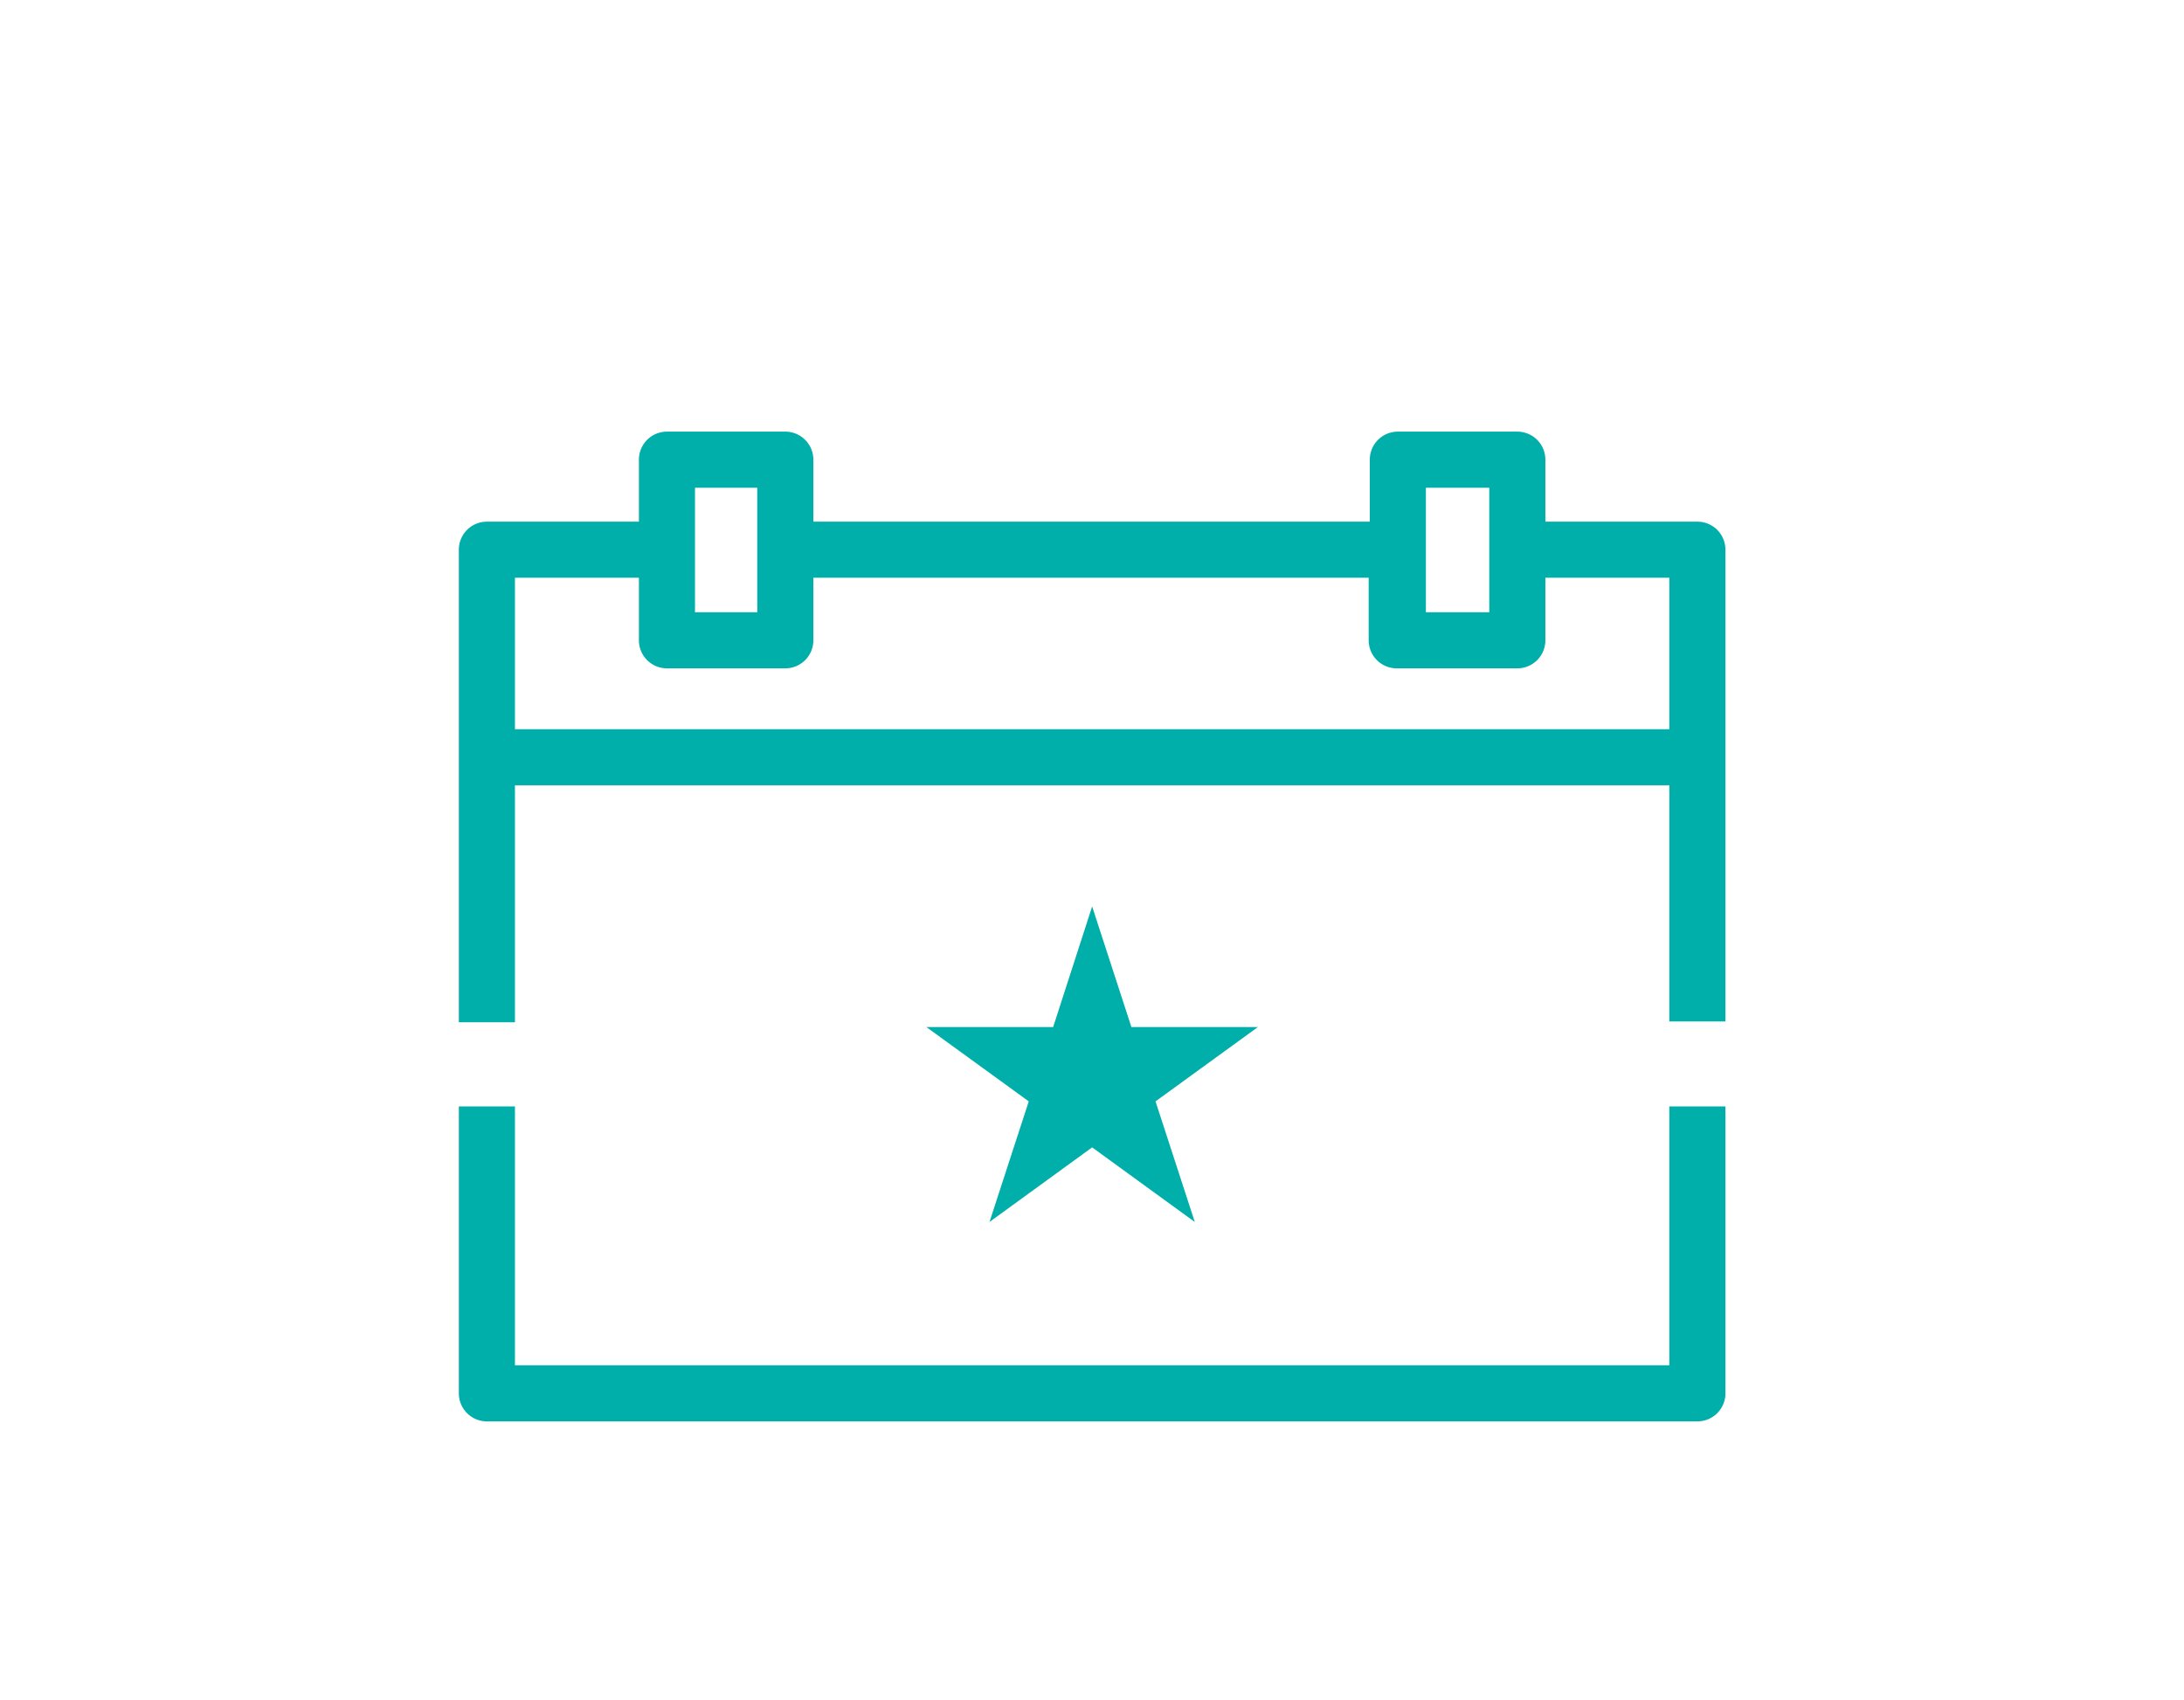
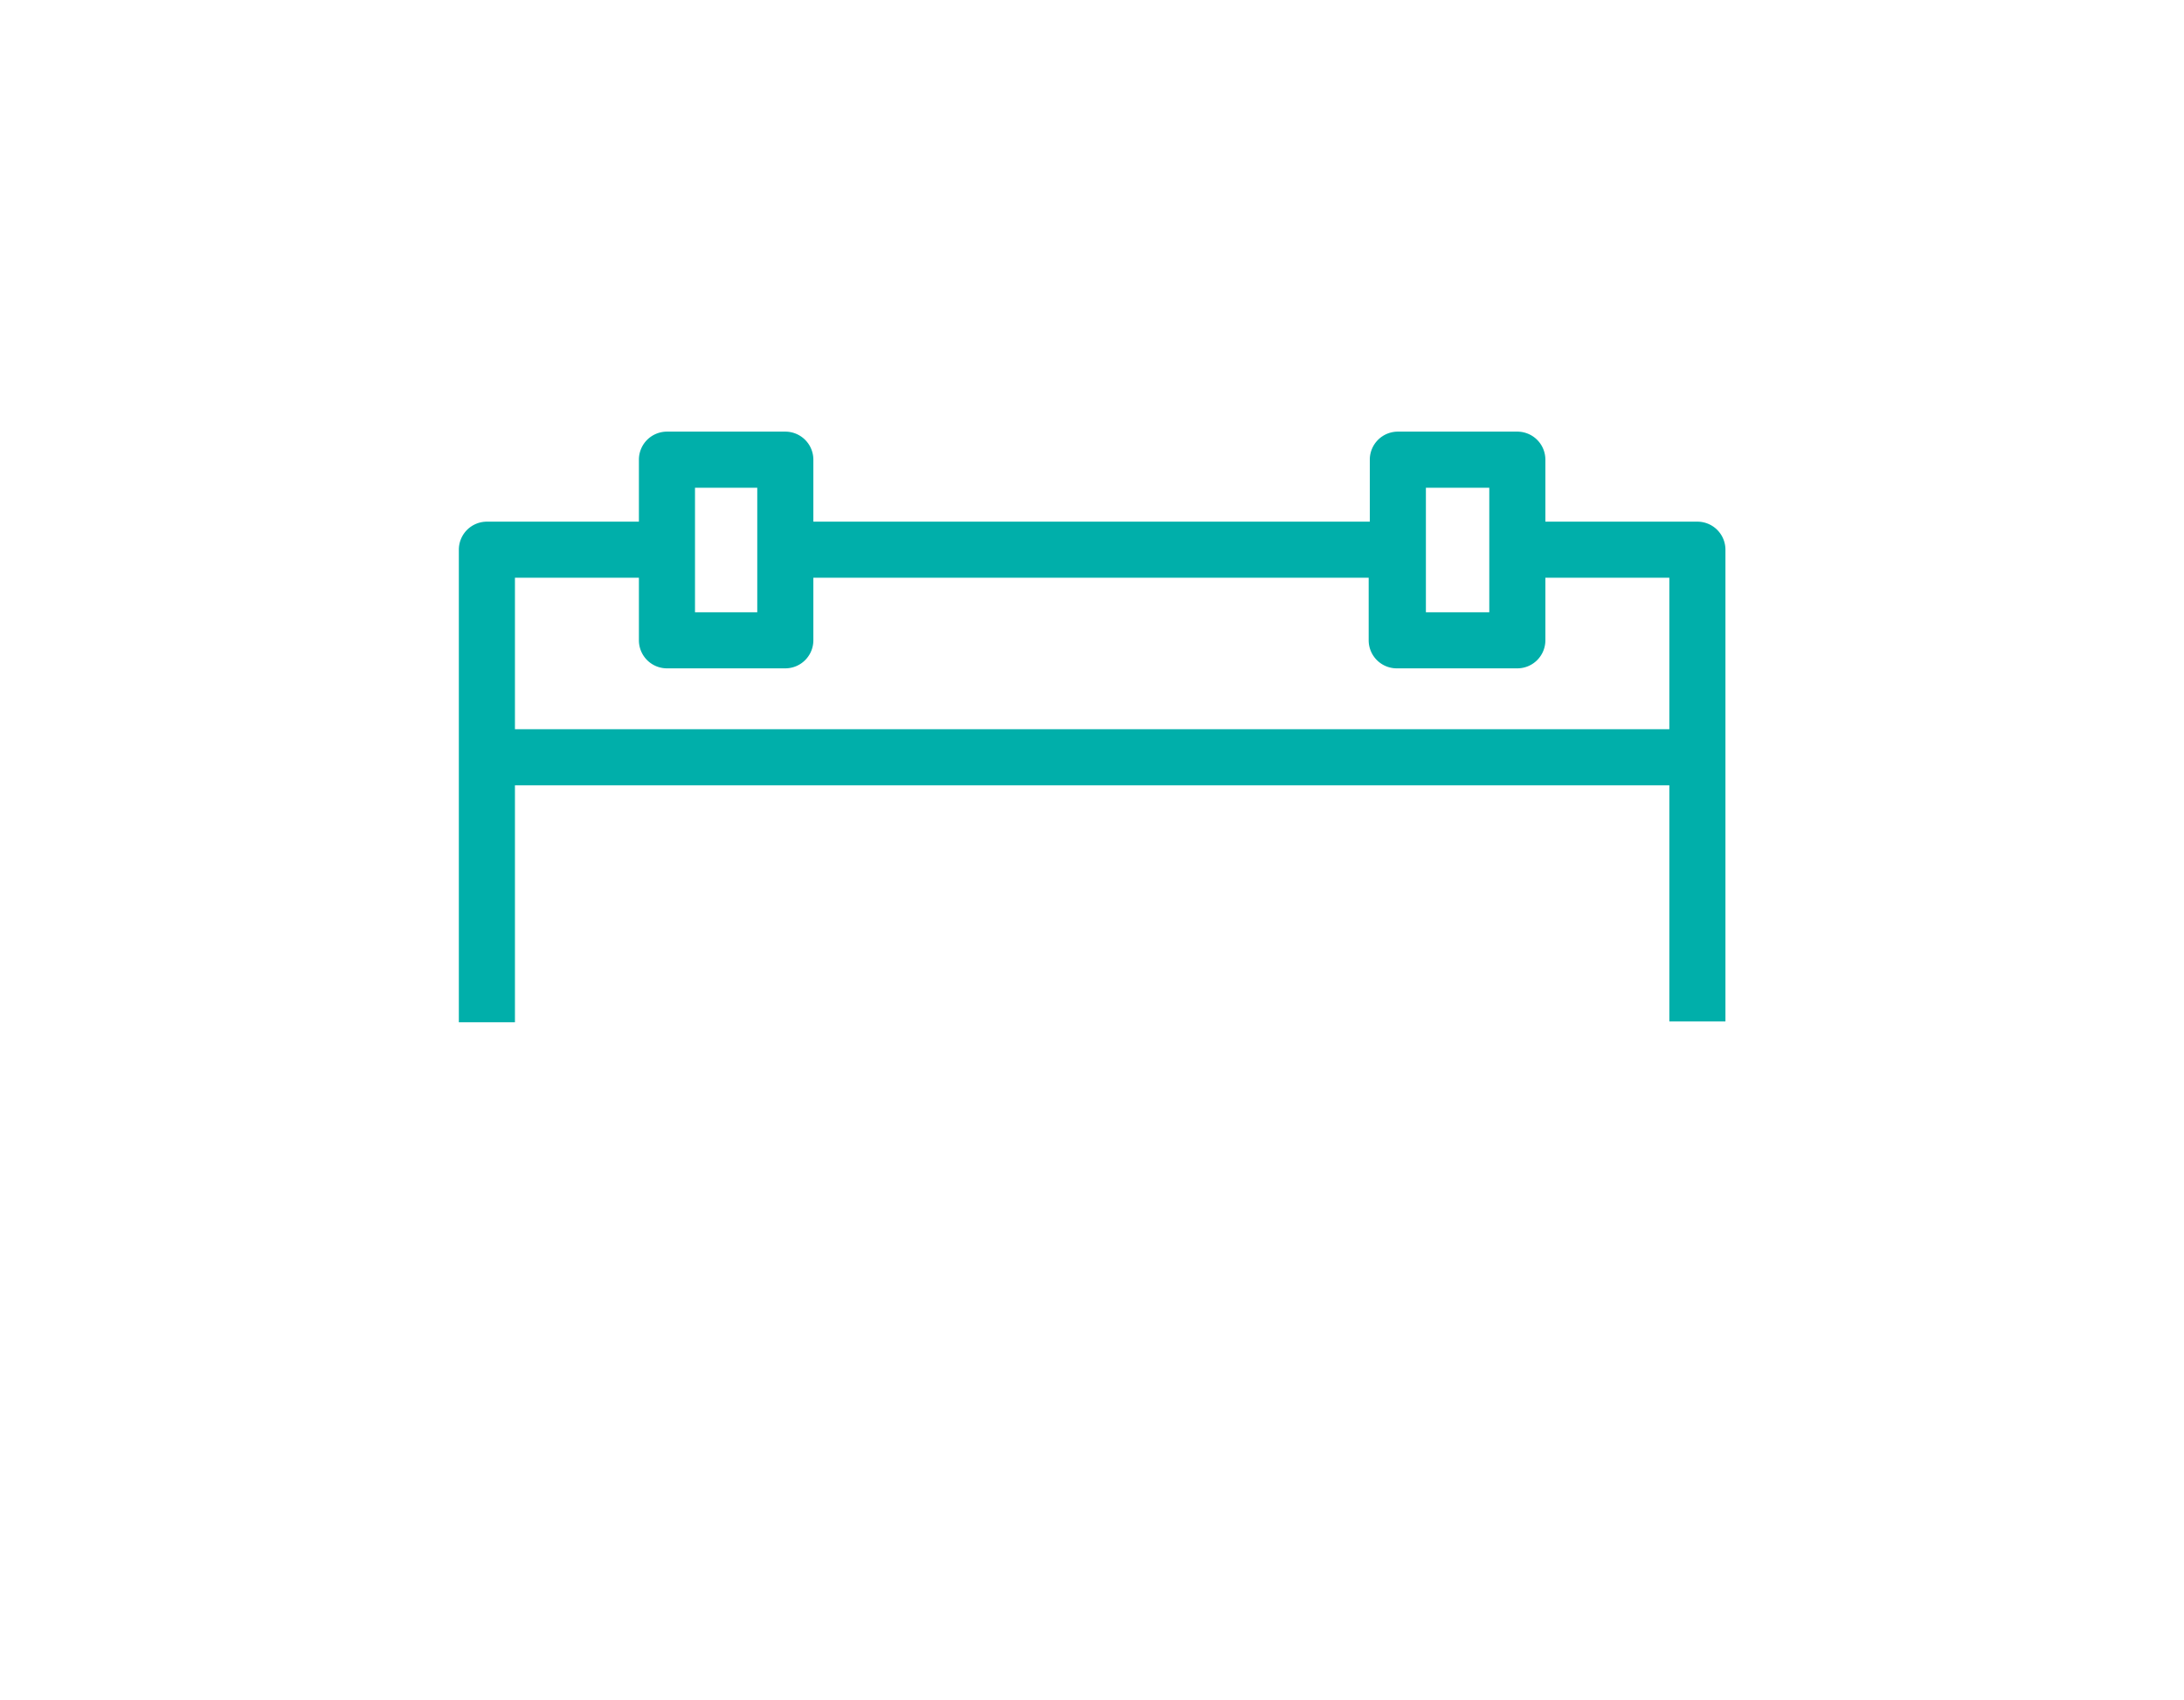
<svg xmlns="http://www.w3.org/2000/svg" id="Icons" viewBox="0 0 77.87 60.61">
  <title>included-events</title>
  <g>
-     <polygon points="40.34 36.62 38.94 32.32 37.55 36.62 33.03 36.62 36.68 39.27 35.28 43.57 35.28 43.57 35.28 43.57 38.94 40.91 42.6 43.57 42.6 43.57 42.6 43.57 41.2 39.27 44.85 36.62 40.34 36.62" fill="#00afaa" />
-     <path d="M59.52,48.68H18.36V39.45h-2V49.68a1,1,0,0,0,1,1H60.52a1,1,0,0,0,1-1V39.45h-2Z" fill="#00afaa" />
    <path d="M60.52,18.6H55.1V16.39a1,1,0,0,0-1-1H49.84a1,1,0,0,0-1,1V18.6H29V16.39a1,1,0,0,0-1-1H23.78a1,1,0,0,0-1,1V18.6H17.36a1,1,0,0,0-1,1V36.45h2V28H59.52v8.42h2V19.6A1,1,0,0,0,60.52,18.6Zm-9.68-1.21H53.1v4.44H50.84Zm-26.06,0H27v4.44H24.78ZM18.36,26V20.6h4.42v2.23a1,1,0,0,0,1,1H28a1,1,0,0,0,1-1V20.6h19.8v2.23a1,1,0,0,0,1,1H54.1a1,1,0,0,0,1-1V20.6h4.42V26Z" fill="#00afaa" />
  </g>
</svg>